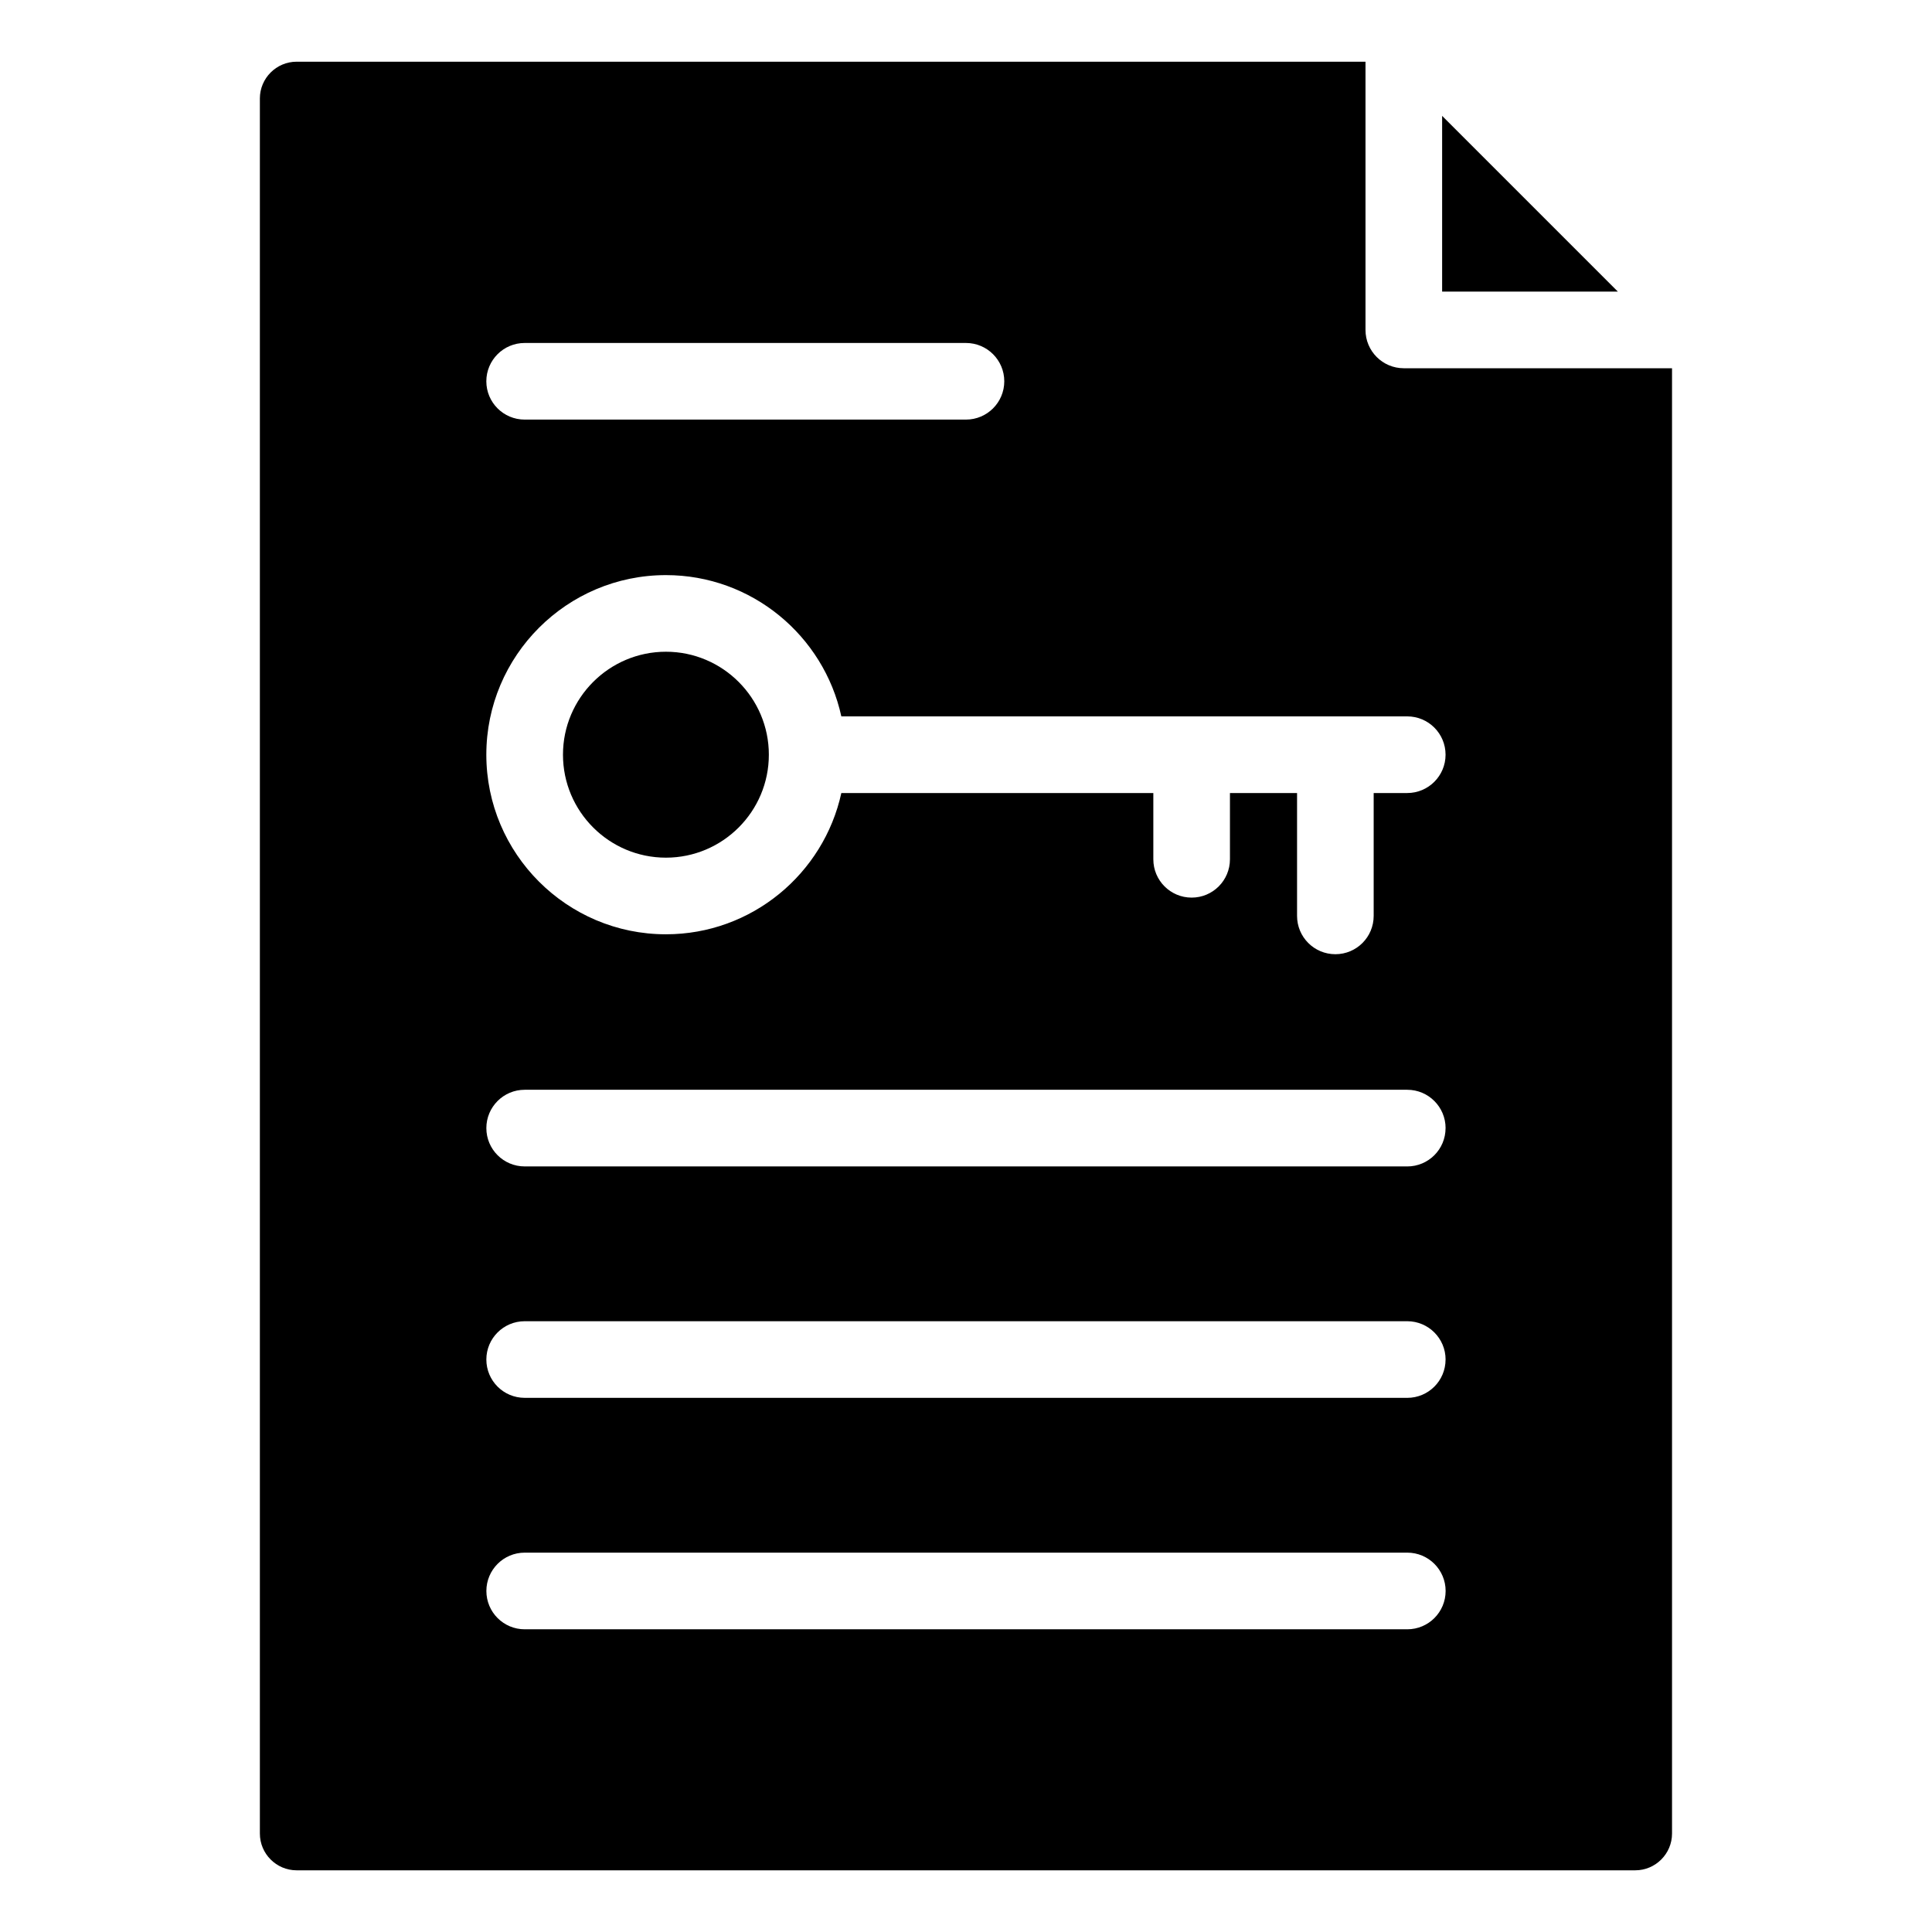
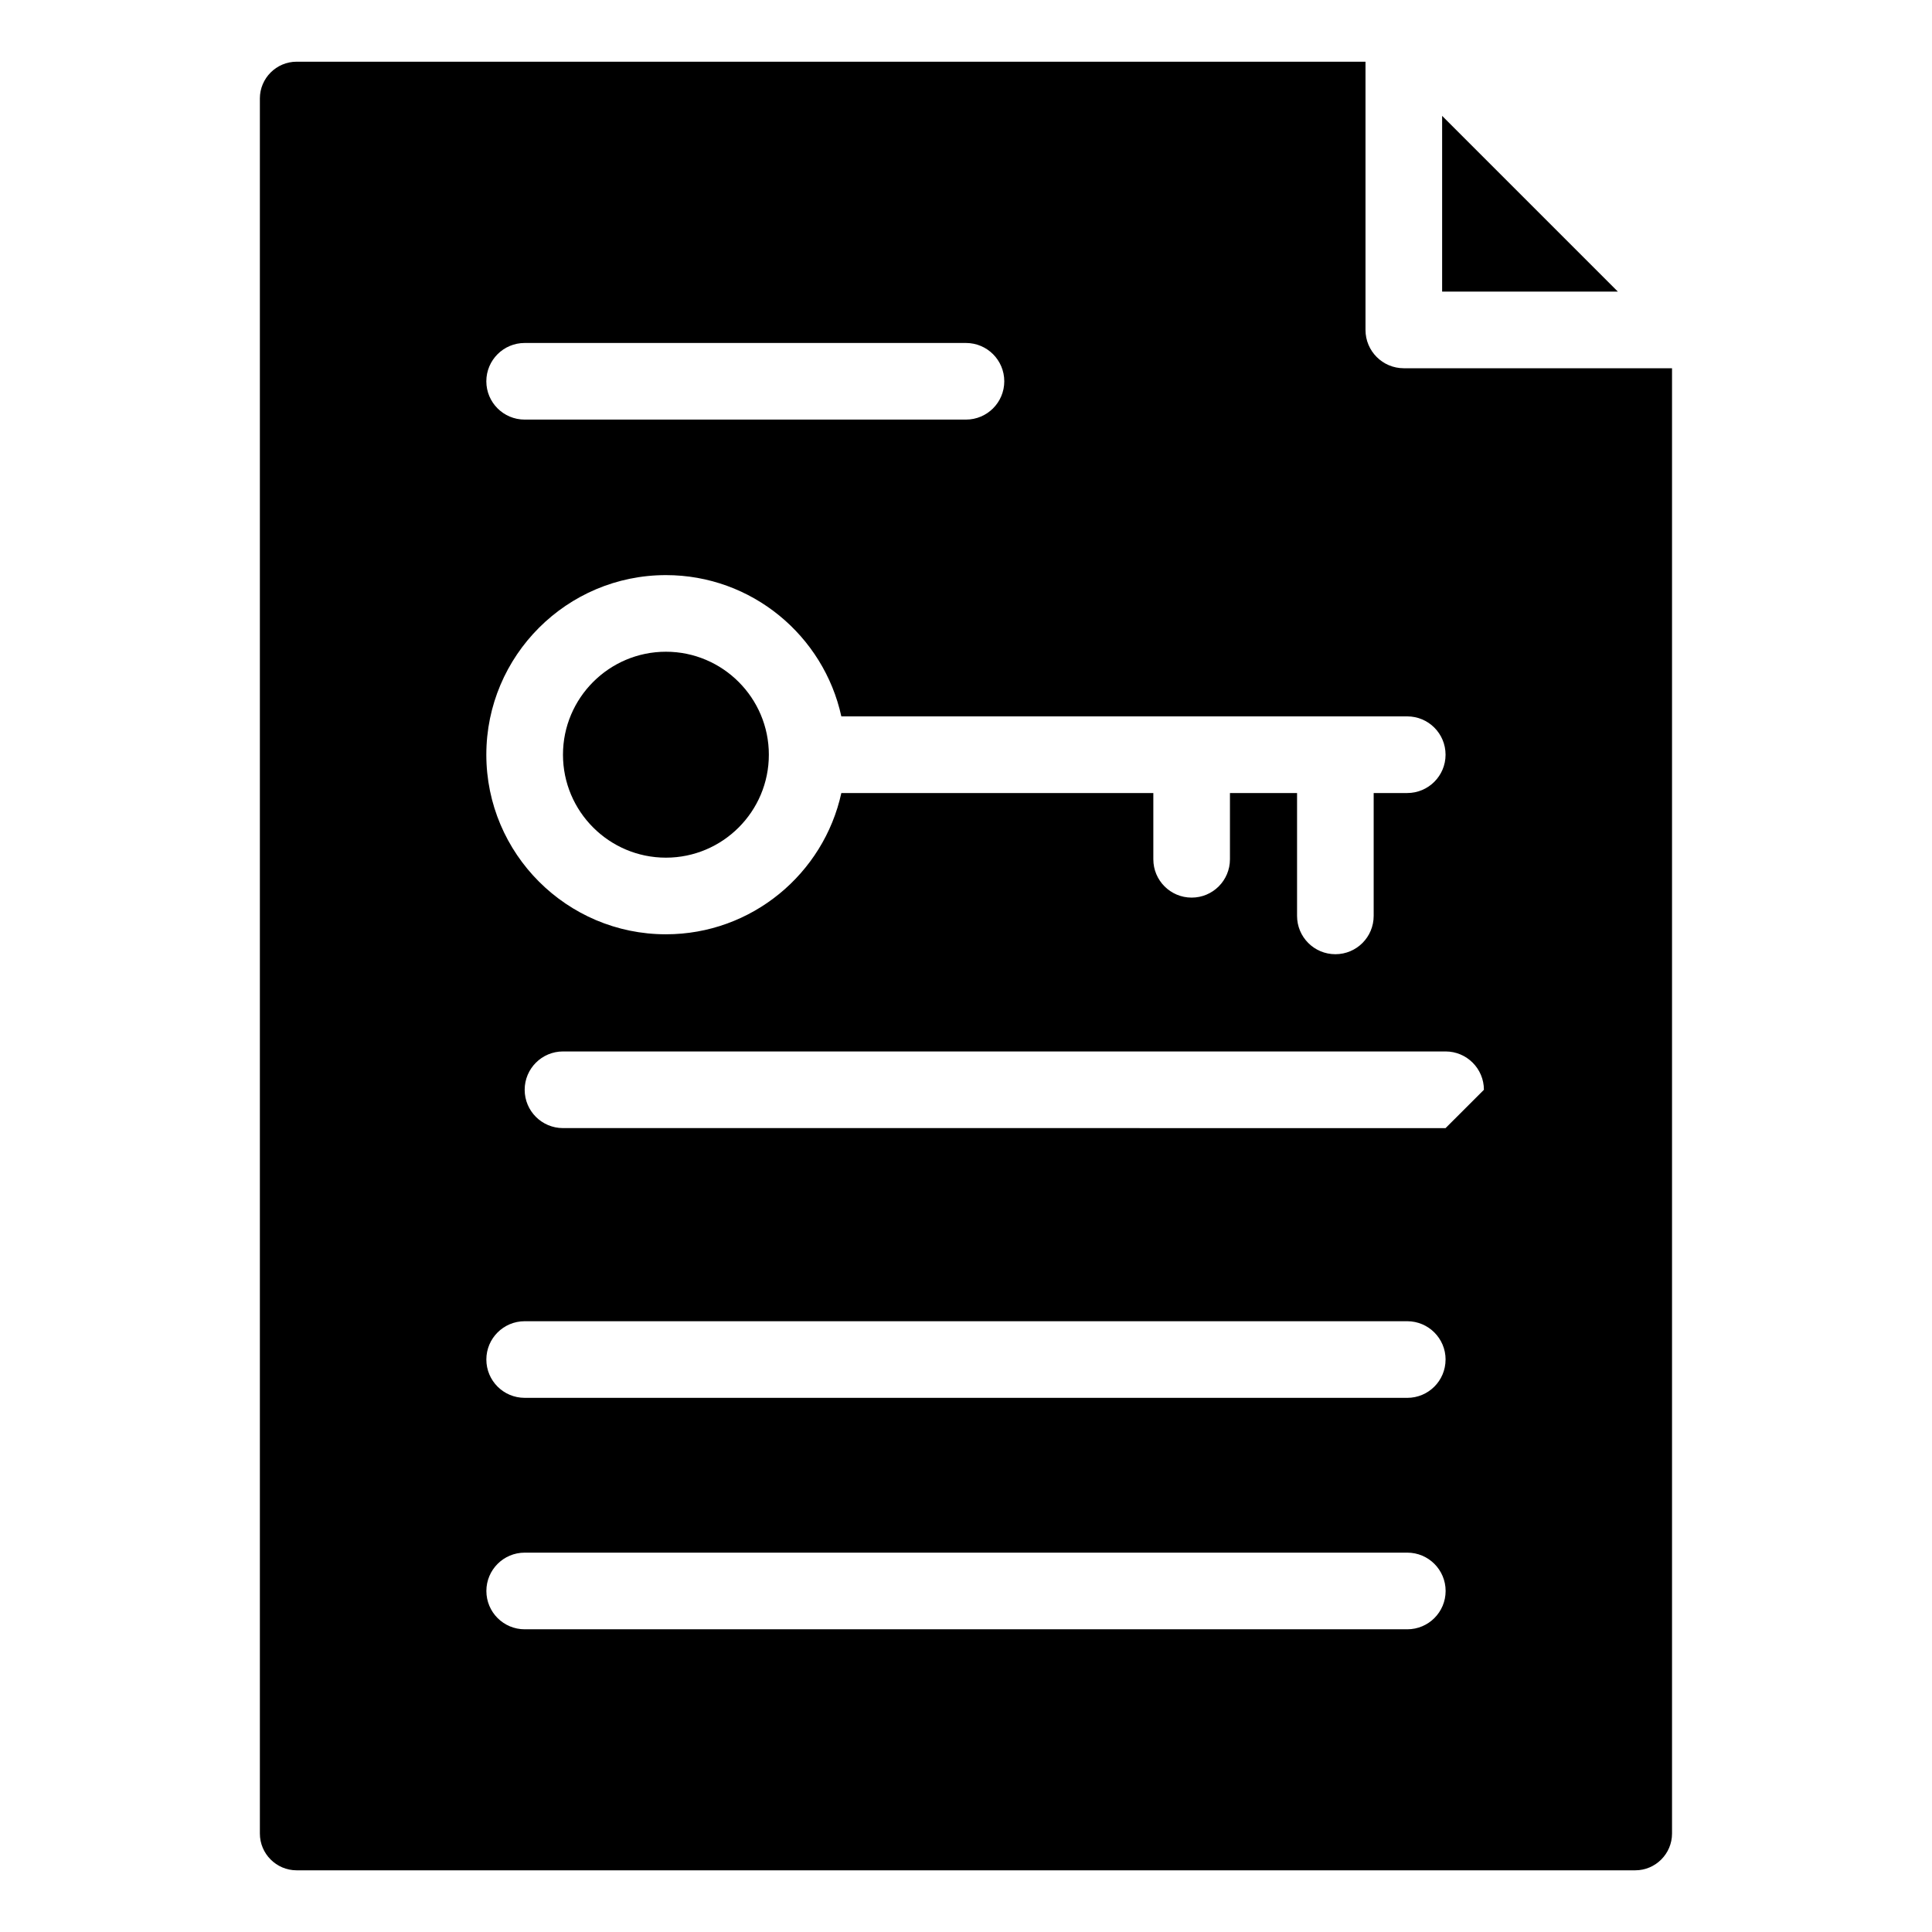
<svg xmlns="http://www.w3.org/2000/svg" fill="#000000" width="800px" height="800px" version="1.1" viewBox="144 144 512 512">
-   <path d="m320.48 371.29c-15.051 0-27.285-12.238-27.285-27.289 0-15.035 12.234-27.285 27.285-27.285 15.039 0 27.273 12.25 27.273 27.285 0.008 15.051-12.23 27.289-27.273 27.289zm196.46 204.49h-233.89c-5.606 0-10.156-4.539-10.156-10.156 0-5.606 4.551-10.156 10.156-10.156h233.9c5.609 0 10.156 4.551 10.156 10.156-0.004 5.617-4.551 10.156-10.16 10.156zm-304.07-405.69v459.82c0 5.363 4.375 9.742 9.742 9.742h354.75c5.363 0 9.742-4.375 9.742-9.742v-388.32h-71.078c-5.617 0-10.156-4.551-10.156-10.156v-71.082h-283.26c-5.363 0-9.742 4.379-9.742 9.746zm314.22 334.2c0 5.621-4.543 10.156-10.156 10.156l-233.89-0.004c-5.606 0-10.156-4.535-10.156-10.156 0-5.602 4.551-10.148 10.156-10.148h233.9c5.606 0.004 10.152 4.559 10.152 10.152zm0-61.328c0 5.617-4.543 10.156-10.156 10.156l-233.89-0.004c-5.606 0-10.156-4.539-10.156-10.156 0-5.606 4.551-10.156 10.156-10.156h233.9c5.606 0.004 10.152 4.555 10.152 10.16zm-77.445-88.801v17.559c0 5.606 4.535 10.156 10.156 10.156 5.606 0 10.148-4.551 10.148-10.156v-17.559h17.785v32.559c0 5.617 4.543 10.156 10.156 10.156 5.606 0 10.148-4.539 10.148-10.156v-32.559h8.895c5.609 0 10.156-4.551 10.156-10.156 0-5.606-4.543-10.156-10.156-10.156h-149.97c-4.672-21.375-23.73-37.438-46.488-37.438-26.25 0-47.594 21.355-47.594 47.594 0 26.238 21.344 47.594 47.594 47.594 22.754 0 41.816-16.059 46.488-37.438zm-49.656-98.965h-116.95c-5.606 0-10.156-4.543-10.156-10.148 0-5.609 4.551-10.156 10.156-10.156h116.95c5.609 0 10.156 4.543 10.156 10.156-0.004 5.606-4.547 10.148-10.156 10.148zm126.19-80.488 46.57 46.57h-46.57z" fill-rule="evenodd" />
+   <path d="m320.48 371.29c-15.051 0-27.285-12.238-27.285-27.289 0-15.035 12.234-27.285 27.285-27.285 15.039 0 27.273 12.25 27.273 27.285 0.008 15.051-12.23 27.289-27.273 27.289zm196.46 204.49h-233.89c-5.606 0-10.156-4.539-10.156-10.156 0-5.606 4.551-10.156 10.156-10.156h233.9c5.609 0 10.156 4.551 10.156 10.156-0.004 5.617-4.551 10.156-10.16 10.156zm-304.07-405.69v459.82c0 5.363 4.375 9.742 9.742 9.742h354.75c5.363 0 9.742-4.375 9.742-9.742v-388.32h-71.078c-5.617 0-10.156-4.551-10.156-10.156v-71.082h-283.26c-5.363 0-9.742 4.379-9.742 9.746zm314.22 334.2c0 5.621-4.543 10.156-10.156 10.156l-233.89-0.004c-5.606 0-10.156-4.535-10.156-10.156 0-5.602 4.551-10.148 10.156-10.148h233.9c5.606 0.004 10.152 4.559 10.152 10.152zm0-61.328l-233.89-0.004c-5.606 0-10.156-4.539-10.156-10.156 0-5.606 4.551-10.156 10.156-10.156h233.9c5.606 0.004 10.152 4.555 10.152 10.16zm-77.445-88.801v17.559c0 5.606 4.535 10.156 10.156 10.156 5.606 0 10.148-4.551 10.148-10.156v-17.559h17.785v32.559c0 5.617 4.543 10.156 10.156 10.156 5.606 0 10.148-4.539 10.148-10.156v-32.559h8.895c5.609 0 10.156-4.551 10.156-10.156 0-5.606-4.543-10.156-10.156-10.156h-149.97c-4.672-21.375-23.73-37.438-46.488-37.438-26.25 0-47.594 21.355-47.594 47.594 0 26.238 21.344 47.594 47.594 47.594 22.754 0 41.816-16.059 46.488-37.438zm-49.656-98.965h-116.95c-5.606 0-10.156-4.543-10.156-10.148 0-5.609 4.551-10.156 10.156-10.156h116.95c5.609 0 10.156 4.543 10.156 10.156-0.004 5.606-4.547 10.148-10.156 10.148zm126.19-80.488 46.57 46.57h-46.57z" fill-rule="evenodd" />
</svg>